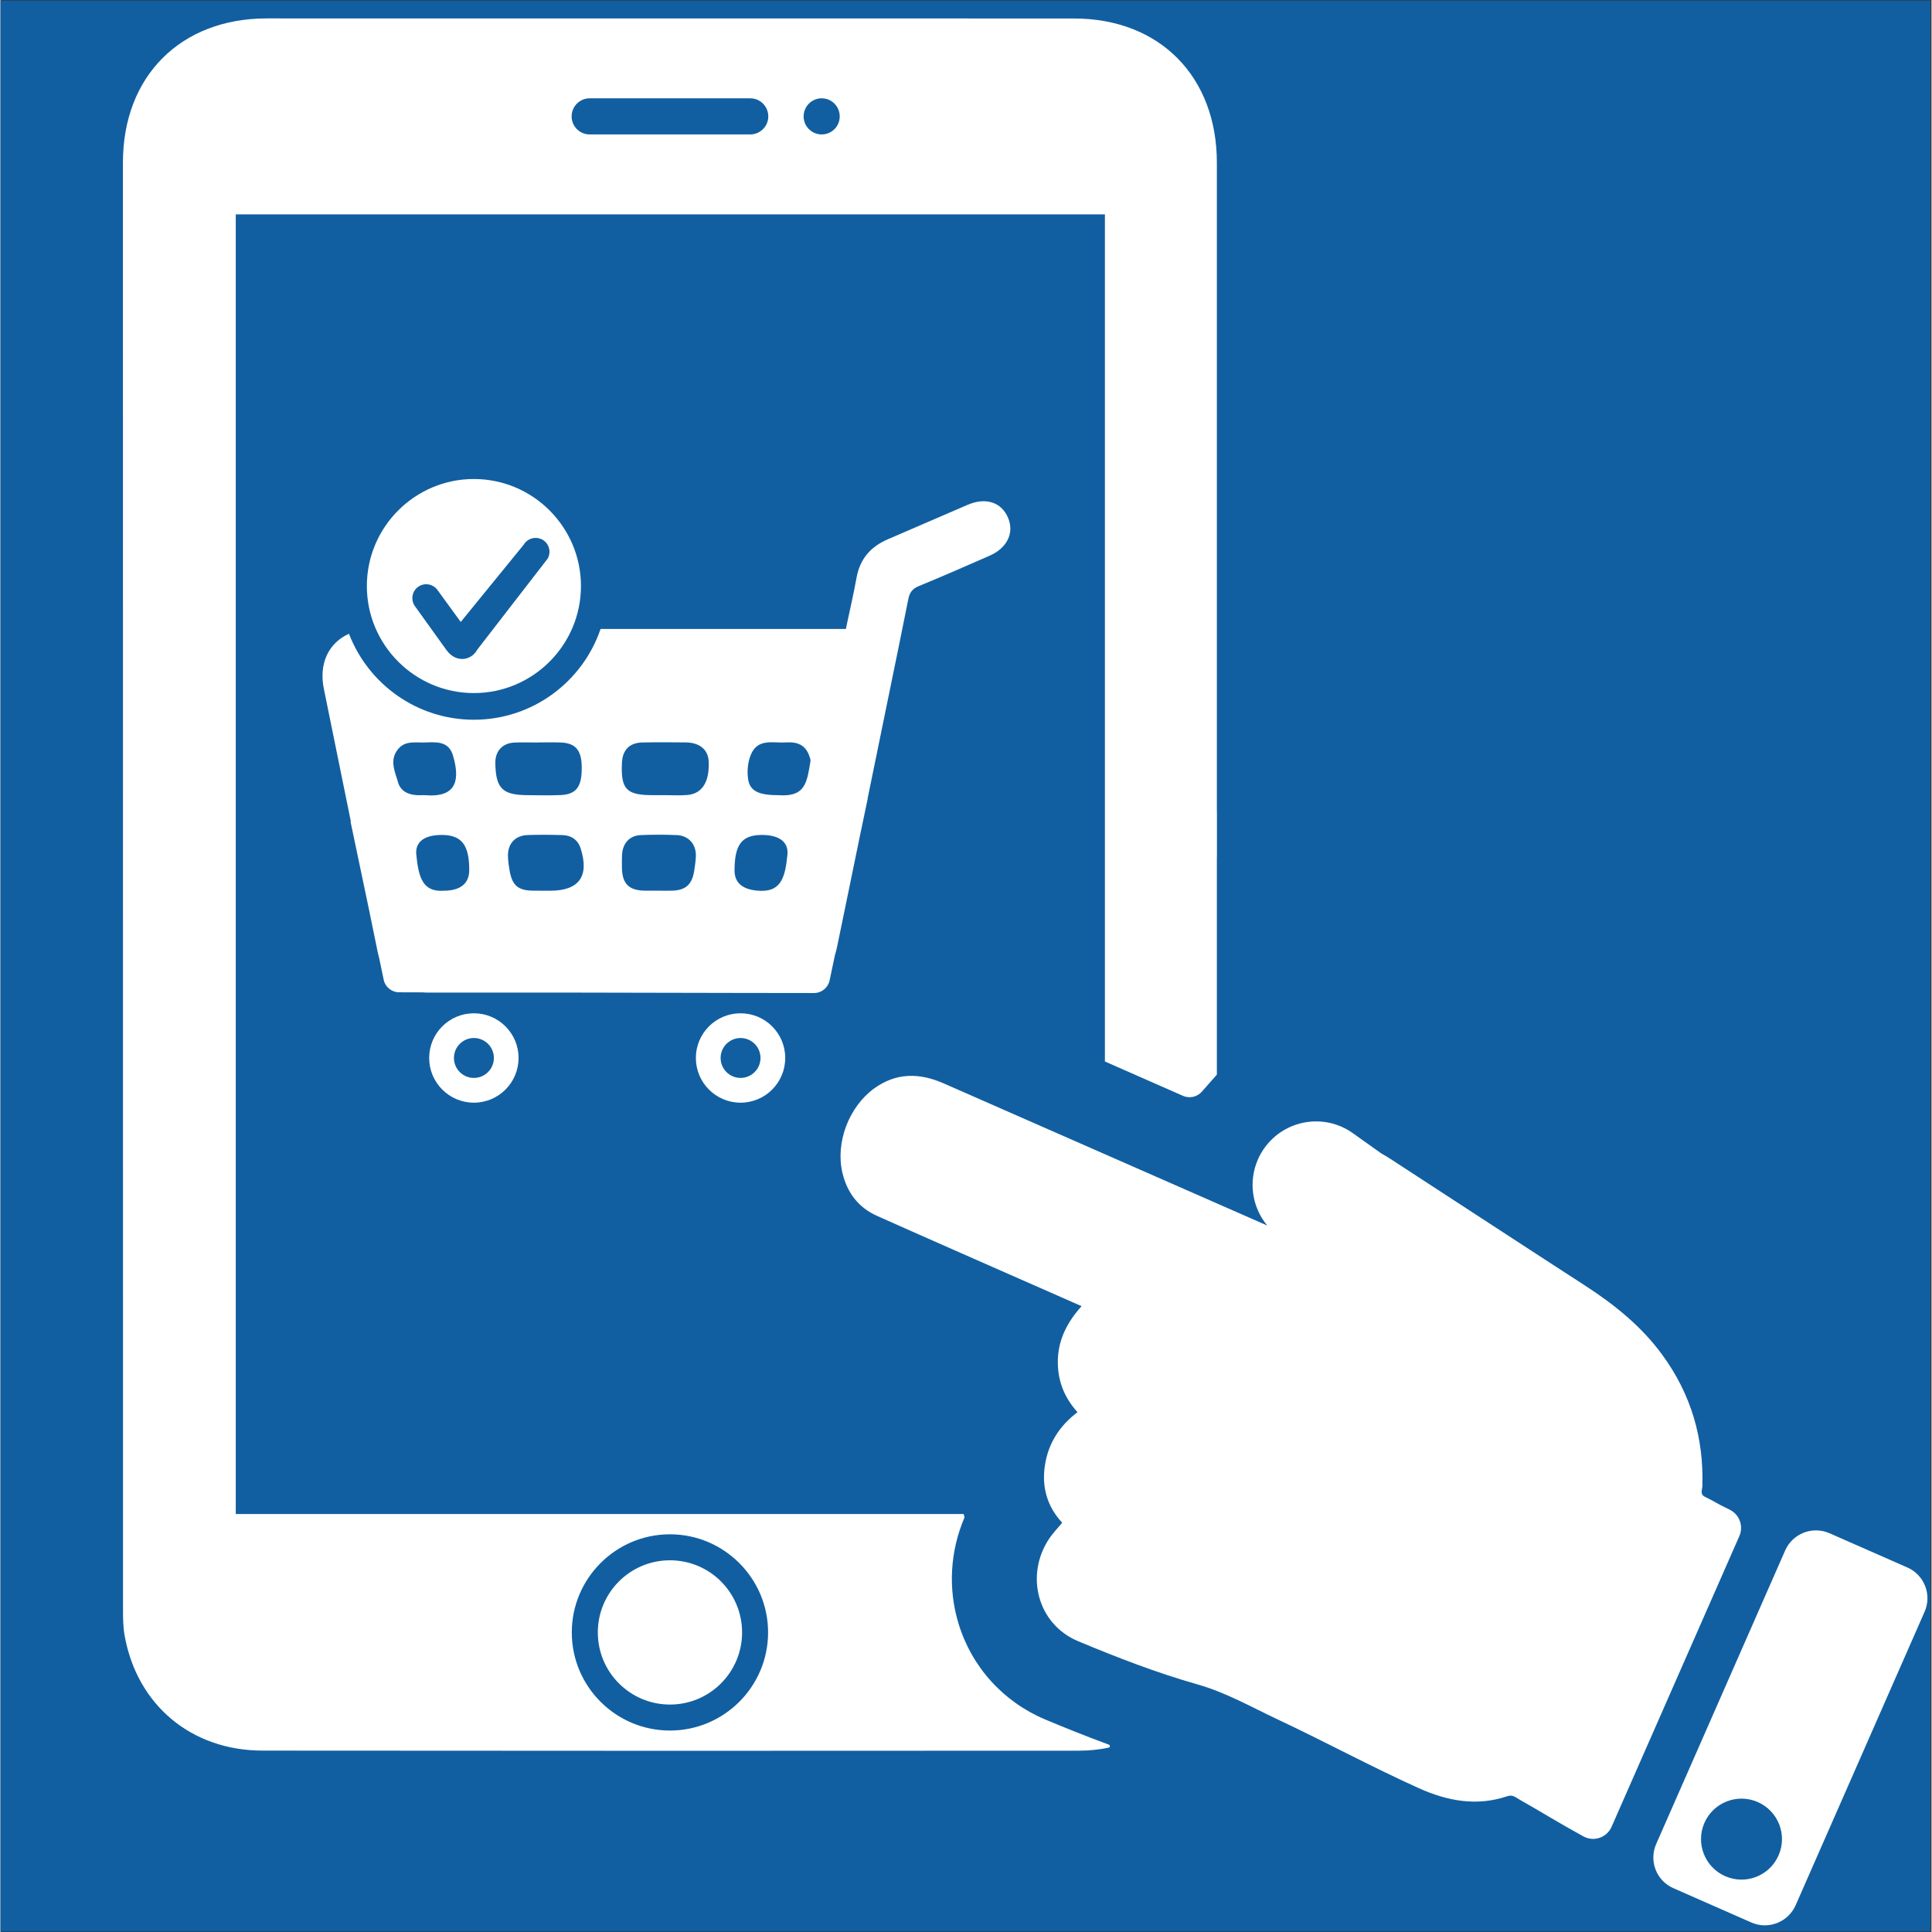
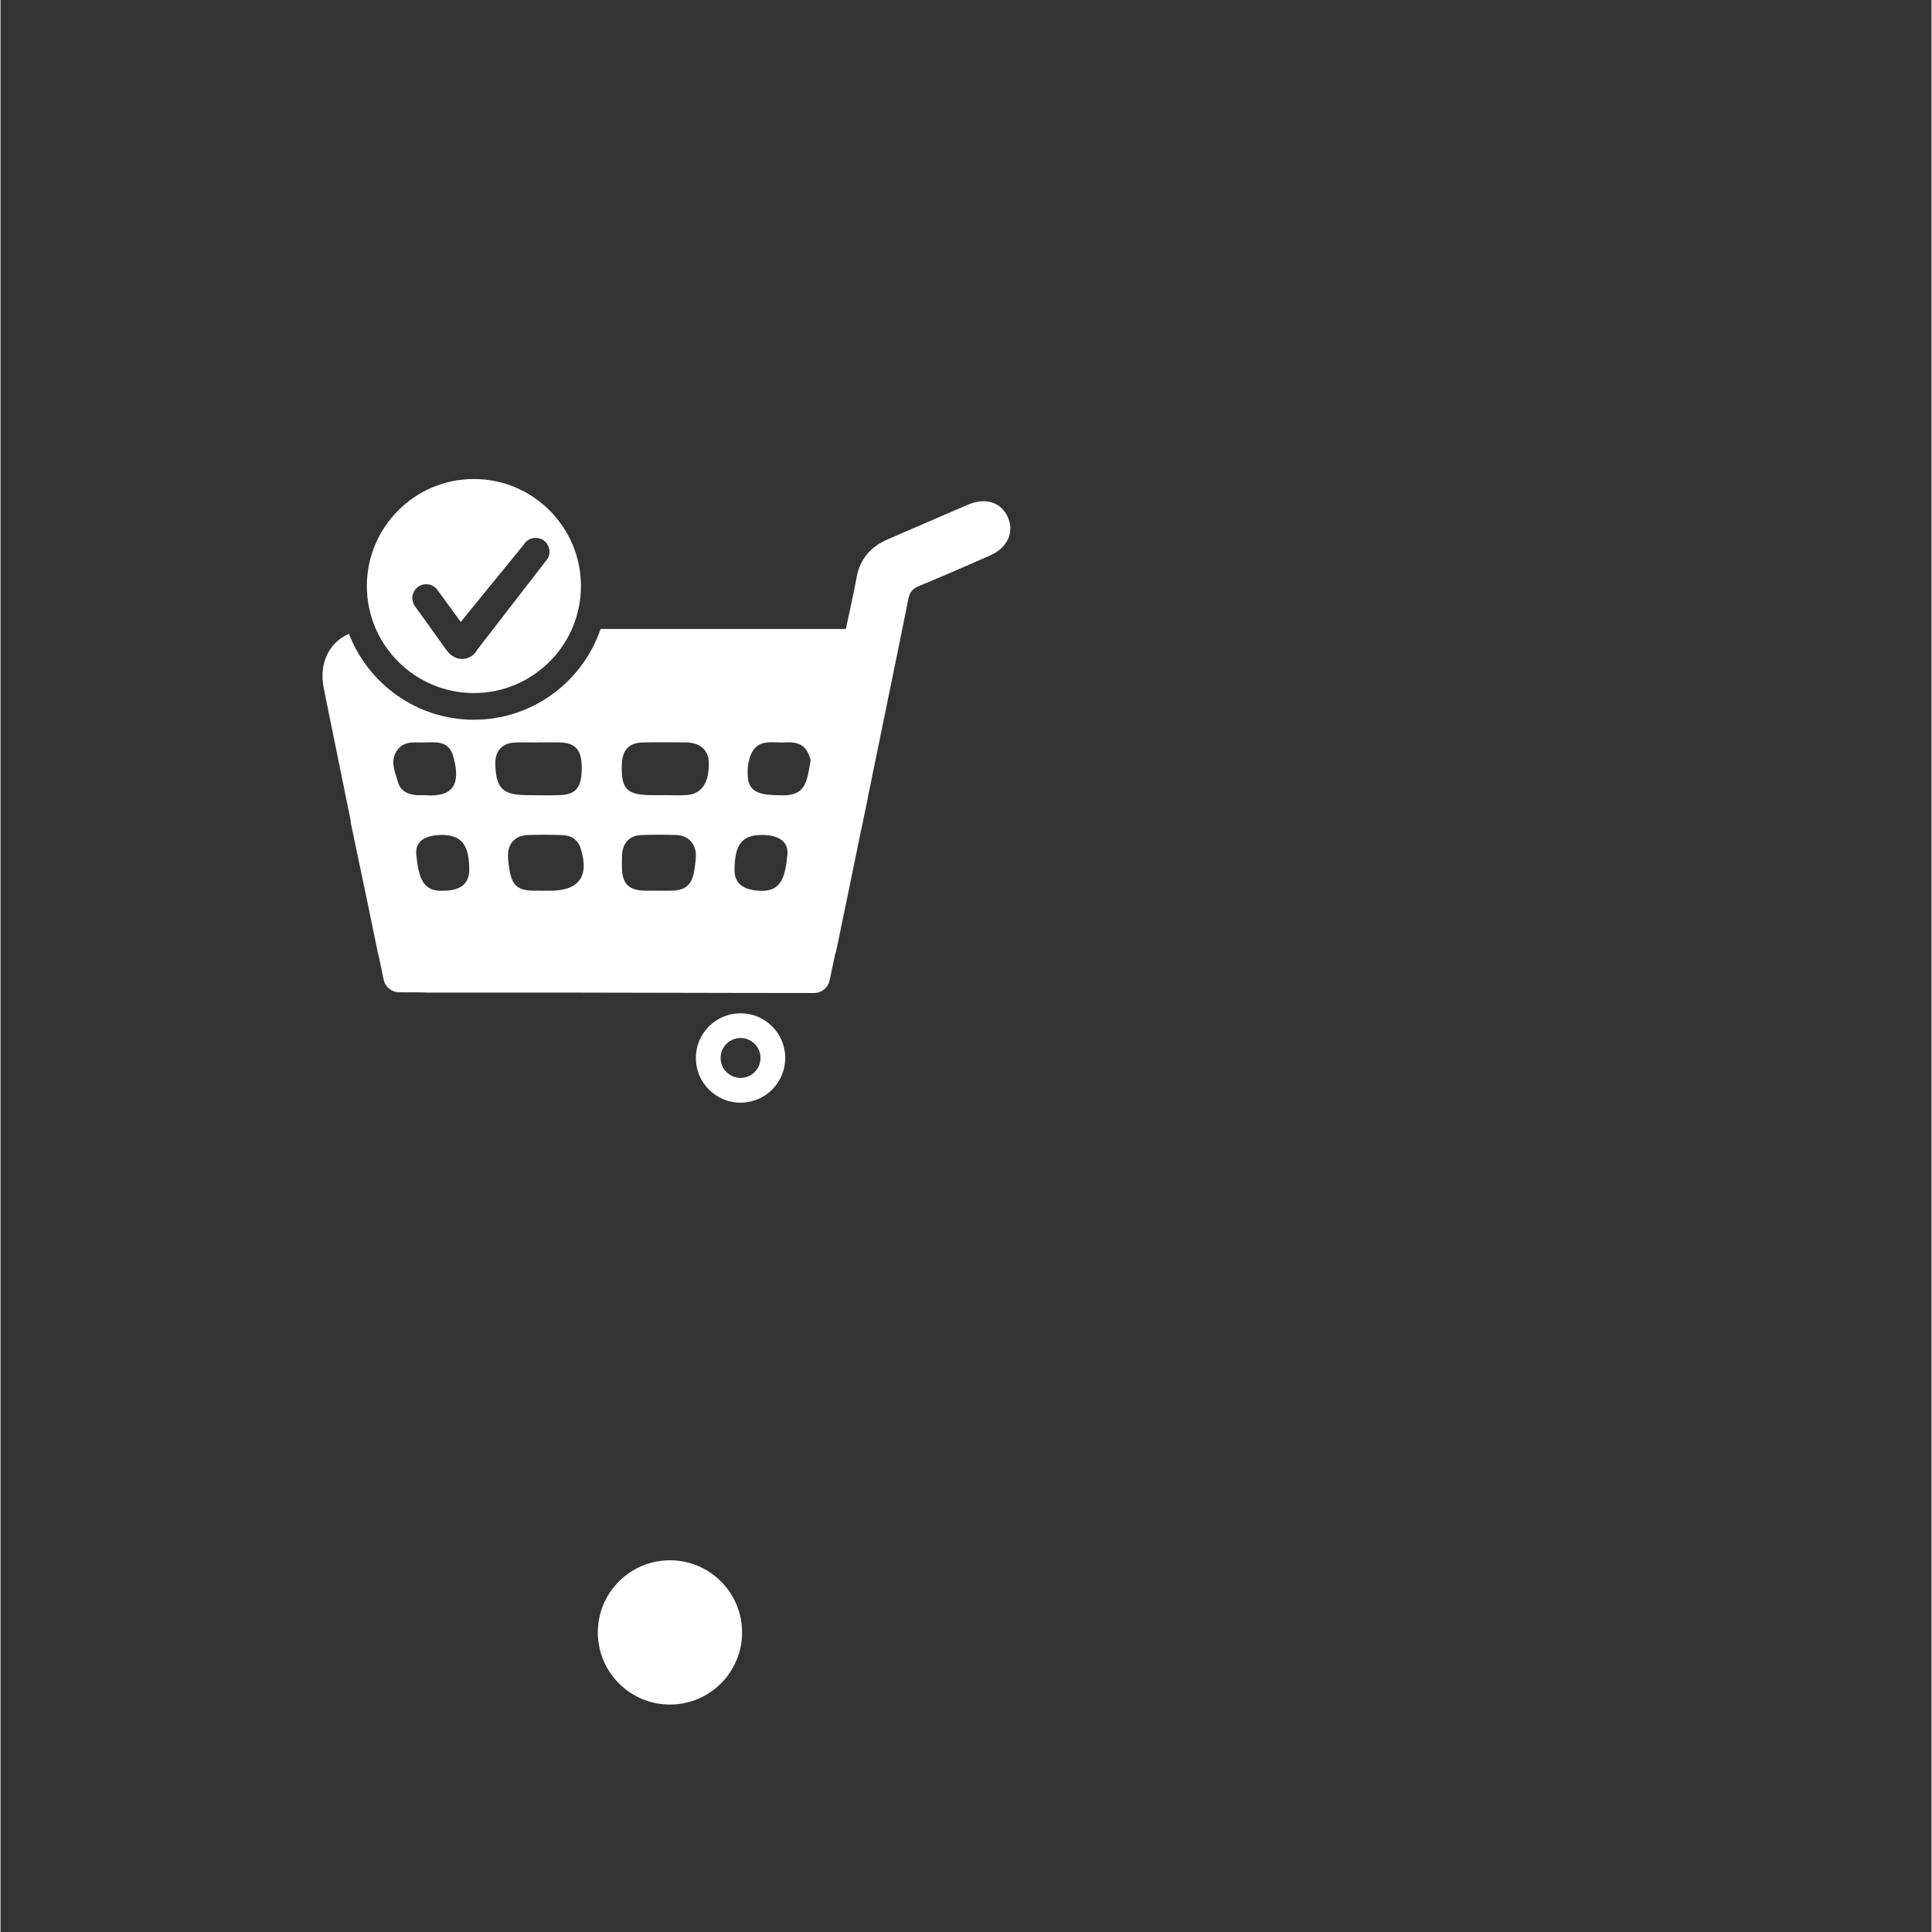
<svg xmlns="http://www.w3.org/2000/svg" width="300" zoomAndPan="magnify" viewBox="0 0 224.88 225" height="300" preserveAspectRatio="xMidYMid meet" version="1.0">
  <rect x="0" y="0" width="224.88" height="225" fill="#333333" stroke="none" />
  <defs>
    <clipPath id="c5210f9e07">
      <path d="M 0 0.059 L 224.762 0.059 L 224.762 224.938 L 0 224.938 Z M 0 0.059 " clip-rule="nonzero" />
    </clipPath>
    <clipPath id="b2739ddec5">
-       <path d="M 14.254 2.055 L 142 2.055 L 142 204 L 14.254 204 Z M 14.254 2.055 " clip-rule="nonzero" />
-     </clipPath>
+       </clipPath>
    <clipPath id="ea71f9549f">
-       <path d="M 192 178 L 224.762 178 L 224.762 224.688 L 192 224.688 Z M 192 178 " clip-rule="nonzero" />
-     </clipPath>
+       </clipPath>
  </defs>
  <g clip-path="url(#c5210f9e07)">
-     <path fill="#115fa1" d="M 0 0.059 L 224.879 0.059 L 224.879 224.941 L 0 224.941 Z M 0 0.059 " fill-opacity="1" fill-rule="nonzero" />
-   </g>
+     </g>
  <g clip-path="url(#b2739ddec5)">
    <path fill="#ffffff" d="M 77.961 201.539 C 71.656 201.539 66.531 196.418 66.531 190.113 C 66.531 183.812 71.656 178.684 77.961 178.684 C 84.262 178.684 89.391 183.812 89.391 190.113 C 89.391 196.418 84.262 201.539 77.961 201.539 Z M 68.613 11.449 L 87.312 11.449 C 88.477 11.449 89.414 12.395 89.414 13.559 C 89.414 14.133 89.18 14.66 88.797 15.039 C 88.414 15.422 87.895 15.656 87.312 15.656 L 68.613 15.656 C 67.449 15.656 66.512 14.715 66.512 13.559 C 66.512 12.395 67.449 11.449 68.613 11.449 Z M 95.633 11.449 C 96.797 11.449 97.734 12.395 97.734 13.559 C 97.734 14.715 96.797 15.656 95.633 15.656 C 94.469 15.656 93.531 14.715 93.531 13.559 C 93.531 12.395 94.469 11.449 95.633 11.449 Z M 129.074 203.18 C 126.352 202.18 123.832 201.156 121.691 200.262 C 116.785 198.207 113.094 194.129 111.562 189.055 C 110.324 184.961 110.598 180.613 112.27 176.715 C 112.234 176.582 112.195 176.457 112.168 176.324 L 27.395 176.324 L 27.395 24.965 L 128.617 24.965 L 128.617 123.621 C 131.637 124.953 134.73 126.309 137.715 127.625 C 138.473 127.949 139.355 127.758 139.902 127.141 C 140.676 126.262 141.656 125.148 141.656 125.148 C 141.656 117.688 141.656 108.969 141.656 99.793 C 141.664 99.793 141.664 99.793 141.664 99.793 L 141.664 94.539 C 141.664 94.52 141.656 94.5 141.656 94.484 C 141.656 60.688 141.656 22.852 141.656 18.969 C 141.664 8.926 135.008 2.156 125.012 2.152 C 93.672 2.141 62.324 2.145 30.98 2.145 C 20.98 2.152 14.258 8.883 14.258 18.91 C 14.258 75.117 14.258 131.316 14.266 187.523 C 14.266 188.516 14.281 189.527 14.457 190.496 C 15.906 198.559 22.215 203.867 30.508 203.875 C 62.215 203.906 93.914 203.906 125.613 203.883 C 126.801 203.883 127.949 203.762 129.051 203.531 C 129.234 203.492 129.246 203.246 129.074 203.18 " fill-opacity="1" fill-rule="nonzero" />
  </g>
  <path fill="#ffffff" d="M 88.508 123.211 C 88.508 124.492 87.465 125.535 86.184 125.535 C 84.906 125.535 83.863 124.492 83.863 123.211 C 83.863 121.926 84.906 120.887 86.184 120.887 C 87.465 120.887 88.508 121.926 88.508 123.211 Z M 80.98 123.211 C 80.98 126.086 83.312 128.418 86.184 128.418 C 89.059 128.418 91.387 126.086 91.387 123.211 C 91.387 120.332 89.059 118.008 86.184 118.008 C 83.312 118.008 80.98 120.332 80.98 123.211 " fill-opacity="1" fill-rule="nonzero" />
-   <path fill="#ffffff" d="M 57.457 123.211 C 57.457 124.492 56.414 125.535 55.129 125.535 C 53.848 125.535 52.805 124.492 52.805 123.211 C 52.805 121.926 53.848 120.887 55.129 120.887 C 56.414 120.887 57.457 121.926 57.457 123.211 Z M 49.922 123.211 C 49.922 126.086 52.254 128.418 55.129 128.418 C 58 128.418 60.332 126.086 60.332 123.211 C 60.332 120.332 58 118.008 55.129 118.008 C 52.254 118.008 49.922 120.332 49.922 123.211 " fill-opacity="1" fill-rule="nonzero" />
  <path fill="#ffffff" d="M 48.645 68.336 C 48.918 68.141 49.238 68.039 49.574 68.039 C 49.664 68.039 49.762 68.051 49.852 68.062 C 50.273 68.137 50.645 68.371 50.898 68.723 L 53.598 72.434 L 60.918 63.449 L 60.938 63.426 C 61.223 62.941 61.754 62.645 62.324 62.645 C 62.613 62.645 62.898 62.723 63.145 62.867 C 63.516 63.094 63.777 63.441 63.883 63.867 C 63.988 64.273 63.926 64.703 63.715 65.066 L 55.555 75.617 L 55.543 75.637 C 55.398 75.879 55.062 76.43 54.324 76.66 C 54.223 76.691 54.012 76.742 53.75 76.742 C 53.344 76.742 52.57 76.605 51.91 75.672 L 48.254 70.582 C 47.746 69.848 47.918 68.844 48.645 68.336 Z M 55.129 80.715 C 62 80.715 67.598 75.121 67.598 68.25 C 67.598 61.379 62 55.785 55.129 55.785 C 48.258 55.785 42.664 61.379 42.664 68.25 C 42.664 75.121 48.258 80.715 55.129 80.715 " fill-opacity="1" fill-rule="nonzero" />
  <path fill="#ffffff" d="M 94.324 88.672 C 94.133 89.844 93.98 90.797 93.598 91.469 C 93.156 92.242 92.418 92.656 90.977 92.625 C 90.855 92.625 90.73 92.617 90.602 92.605 C 88.242 92.613 87.254 92.102 87.059 90.703 C 86.934 89.766 87.023 88.805 87.367 87.934 C 88.168 85.93 89.977 86.562 91.496 86.461 C 92.734 86.375 93.727 86.723 94.172 87.992 C 94.254 88.211 94.359 88.457 94.324 88.672 Z M 91.645 99.508 C 91.402 101.984 90.984 103.77 88.641 103.746 C 88.59 103.746 88.543 103.746 88.488 103.746 C 86.551 103.668 85.492 102.918 85.484 101.391 C 85.484 98.375 86.32 97.262 88.609 97.238 C 89.125 97.23 89.578 97.281 89.977 97.383 C 91.121 97.672 91.746 98.395 91.645 99.508 Z M 79.969 92.586 C 79.086 92.66 78.191 92.602 77.301 92.602 L 77.301 92.605 C 76.883 92.605 76.461 92.605 76.043 92.605 C 72.887 92.617 72.223 91.93 72.371 88.828 C 72.445 87.328 73.246 86.504 74.75 86.469 C 76.434 86.43 78.117 86.449 79.809 86.461 C 81.438 86.48 82.418 87.316 82.477 88.699 C 82.574 91.066 81.707 92.449 79.969 92.586 Z M 80.977 99.785 C 80.945 100.348 80.871 100.906 80.781 101.457 C 80.516 103.055 79.746 103.711 78.117 103.727 C 77.602 103.738 77.09 103.734 76.574 103.727 C 76.059 103.727 75.543 103.734 75.031 103.727 C 73.191 103.703 72.402 102.922 72.371 101.082 C 72.367 100.566 72.355 100.051 72.383 99.539 C 72.465 98.195 73.25 97.316 74.559 97.254 C 75.961 97.195 77.367 97.195 78.773 97.254 C 80.176 97.32 81.059 98.375 80.977 99.785 Z M 64.02 103.734 L 63.594 103.734 C 63.078 103.734 62.559 103.734 62.043 103.727 C 60.289 103.711 59.598 103.141 59.289 101.398 C 59.191 100.844 59.113 100.281 59.098 99.719 C 59.055 98.273 59.918 97.305 61.379 97.25 C 62.742 97.199 64.102 97.215 65.465 97.254 C 66.5 97.293 67.262 97.832 67.57 98.828 C 68.59 102.07 67.367 103.727 64.02 103.734 Z M 57.625 88.875 C 57.602 87.488 58.438 86.551 59.824 86.48 C 60.762 86.43 61.699 86.473 62.637 86.473 L 62.637 86.461 C 63.484 86.461 64.332 86.441 65.176 86.469 C 66.941 86.516 67.656 87.328 67.688 89.281 C 67.723 91.621 67.082 92.508 65.223 92.594 C 63.957 92.648 62.688 92.613 61.414 92.605 C 58.449 92.594 57.68 91.836 57.625 88.875 Z M 52.531 103.66 C 52.254 103.711 51.945 103.734 51.605 103.734 C 49.156 103.902 48.684 102.16 48.422 99.539 C 48.277 98.066 49.324 97.293 51.188 97.242 C 51.262 97.238 51.34 97.238 51.414 97.238 C 53.707 97.25 54.598 98.406 54.586 101.359 C 54.578 102.637 53.863 103.426 52.531 103.66 Z M 46.293 91.098 C 45.934 89.84 45.258 88.512 46.309 87.23 C 47.086 86.297 48.148 86.469 49.25 86.473 C 50.57 86.441 52.164 86.195 52.691 87.973 C 53.484 90.664 53.242 92.879 49.578 92.613 C 49.203 92.586 48.828 92.625 48.453 92.602 C 47.43 92.539 46.574 92.098 46.293 91.098 Z M 105.719 69.789 C 105.863 69.043 106.172 68.57 106.93 68.262 C 109.703 67.125 112.445 65.918 115.195 64.715 C 117.227 63.824 118.074 62.074 117.348 60.324 C 116.586 58.492 114.758 57.879 112.637 58.789 C 109.531 60.113 106.445 61.477 103.344 62.801 C 101.348 63.66 100.09 65.078 99.695 67.27 C 99.344 69.207 98.895 71.121 98.449 73.246 L 69.883 73.246 C 67.797 79.391 61.973 83.82 55.129 83.82 C 48.5 83.82 42.824 79.656 40.582 73.809 C 38.246 74.844 37.051 77.234 37.652 80.199 C 38.699 85.363 39.754 90.531 40.805 95.695 L 40.766 95.699 L 42.828 105.527 C 42.836 105.574 42.848 105.621 42.859 105.672 C 43.215 107.434 43.578 109.188 43.941 110.949 C 43.984 111.148 44.031 111.336 44.086 111.523 L 44.625 114.098 C 44.801 114.953 45.559 115.562 46.43 115.562 L 49.016 115.57 C 49.059 115.57 49.105 115.57 49.156 115.57 C 49.355 115.586 49.559 115.598 49.773 115.598 C 51.527 115.598 53.285 115.598 55.039 115.598 C 59.098 115.598 63.152 115.598 67.203 115.598 L 86.145 115.637 L 94.742 115.648 C 95.621 115.648 96.371 115.035 96.555 114.184 L 97.172 111.254 L 97.172 111.246 C 97.262 110.957 97.348 110.641 97.414 110.32 C 97.727 108.801 98.043 107.289 98.355 105.77 C 98.969 102.789 99.578 99.809 100.191 96.832 L 100.203 96.789 L 100.992 93.023 L 100.977 93.02 C 101.789 89.047 102.602 85.07 103.418 81.098 C 104.191 77.332 104.969 73.559 105.719 69.789 " fill-opacity="1" fill-rule="nonzero" />
-   <path fill="#ffffff" d="M 201.367 175.812 C 199.672 174.996 199.625 174.859 198.5 174.32 C 197.898 174.027 198.176 173.512 198.195 173.113 C 198.383 167.473 196.871 162.355 193.539 157.797 C 191.102 154.453 187.945 151.926 184.5 149.695 C 177.406 145.109 170.336 140.469 163.246 135.863 C 162.434 135.336 161.633 134.785 160.793 134.32 L 157.492 131.969 C 154.172 129.602 149.559 130.379 147.191 133.703 C 146.887 134.125 146.637 134.566 146.438 135.027 C 145.309 137.594 145.742 140.59 147.527 142.727 L 146.797 142.406 C 137.398 138.277 119.203 130.285 109.805 126.156 C 107.004 124.93 104.297 124.906 101.73 126.77 C 98.801 128.906 97.219 133.059 98.047 136.582 C 98.586 138.867 99.883 140.609 102.039 141.582 C 106.719 143.691 120.23 149.613 124.922 151.684 L 125.902 152.113 C 124.301 153.891 123.246 155.867 123.141 158.227 C 123.047 160.574 123.785 162.652 125.426 164.461 C 123.355 166.031 122.047 168.047 121.641 170.578 C 121.242 173.109 121.84 175.391 123.645 177.34 C 123.129 177.957 122.574 178.527 122.133 179.18 C 119.281 183.449 120.773 189.164 125.504 191.137 C 130.039 193.031 134.645 194.816 139.367 196.156 C 142.703 197.102 145.621 198.777 148.684 200.219 C 154.219 202.816 159.594 205.734 165.164 208.246 C 168.492 209.746 171.922 210.395 175.5 209.18 C 176.117 208.965 176.496 209.355 176.941 209.602 C 179.488 211.035 181.281 212.188 184.336 213.863 C 185.547 214.531 187.066 214.016 187.625 212.746 L 202.508 178.883 C 203.016 177.723 202.512 176.363 201.367 175.812 " fill-opacity="1" fill-rule="nonzero" />
  <g clip-path="url(#ea71f9549f)">
    <path fill="#ffffff" d="M 207.07 216.082 C 206.023 218.465 203.238 219.551 200.859 218.5 C 198.473 217.453 197.391 214.668 198.438 212.285 C 199.484 209.906 202.266 208.82 204.648 209.867 C 207.035 210.914 208.117 213.695 207.07 216.082 Z M 222.074 182.551 L 212.992 178.555 C 211.012 177.691 208.707 178.594 207.84 180.566 L 192.82 214.75 C 191.949 216.727 192.844 219.035 194.824 219.898 L 203.906 223.895 C 205.883 224.762 208.184 223.859 209.059 221.887 L 224.078 187.703 C 224.949 185.727 224.047 183.418 222.074 182.551 " fill-opacity="1" fill-rule="nonzero" />
  </g>
  <path fill="#ffffff" d="M 77.961 181.711 C 73.324 181.711 69.562 185.469 69.562 190.113 C 69.562 194.75 73.324 198.512 77.961 198.512 C 82.605 198.512 86.363 194.75 86.363 190.113 C 86.363 185.469 82.605 181.711 77.961 181.711 " fill-opacity="1" fill-rule="nonzero" />
</svg>